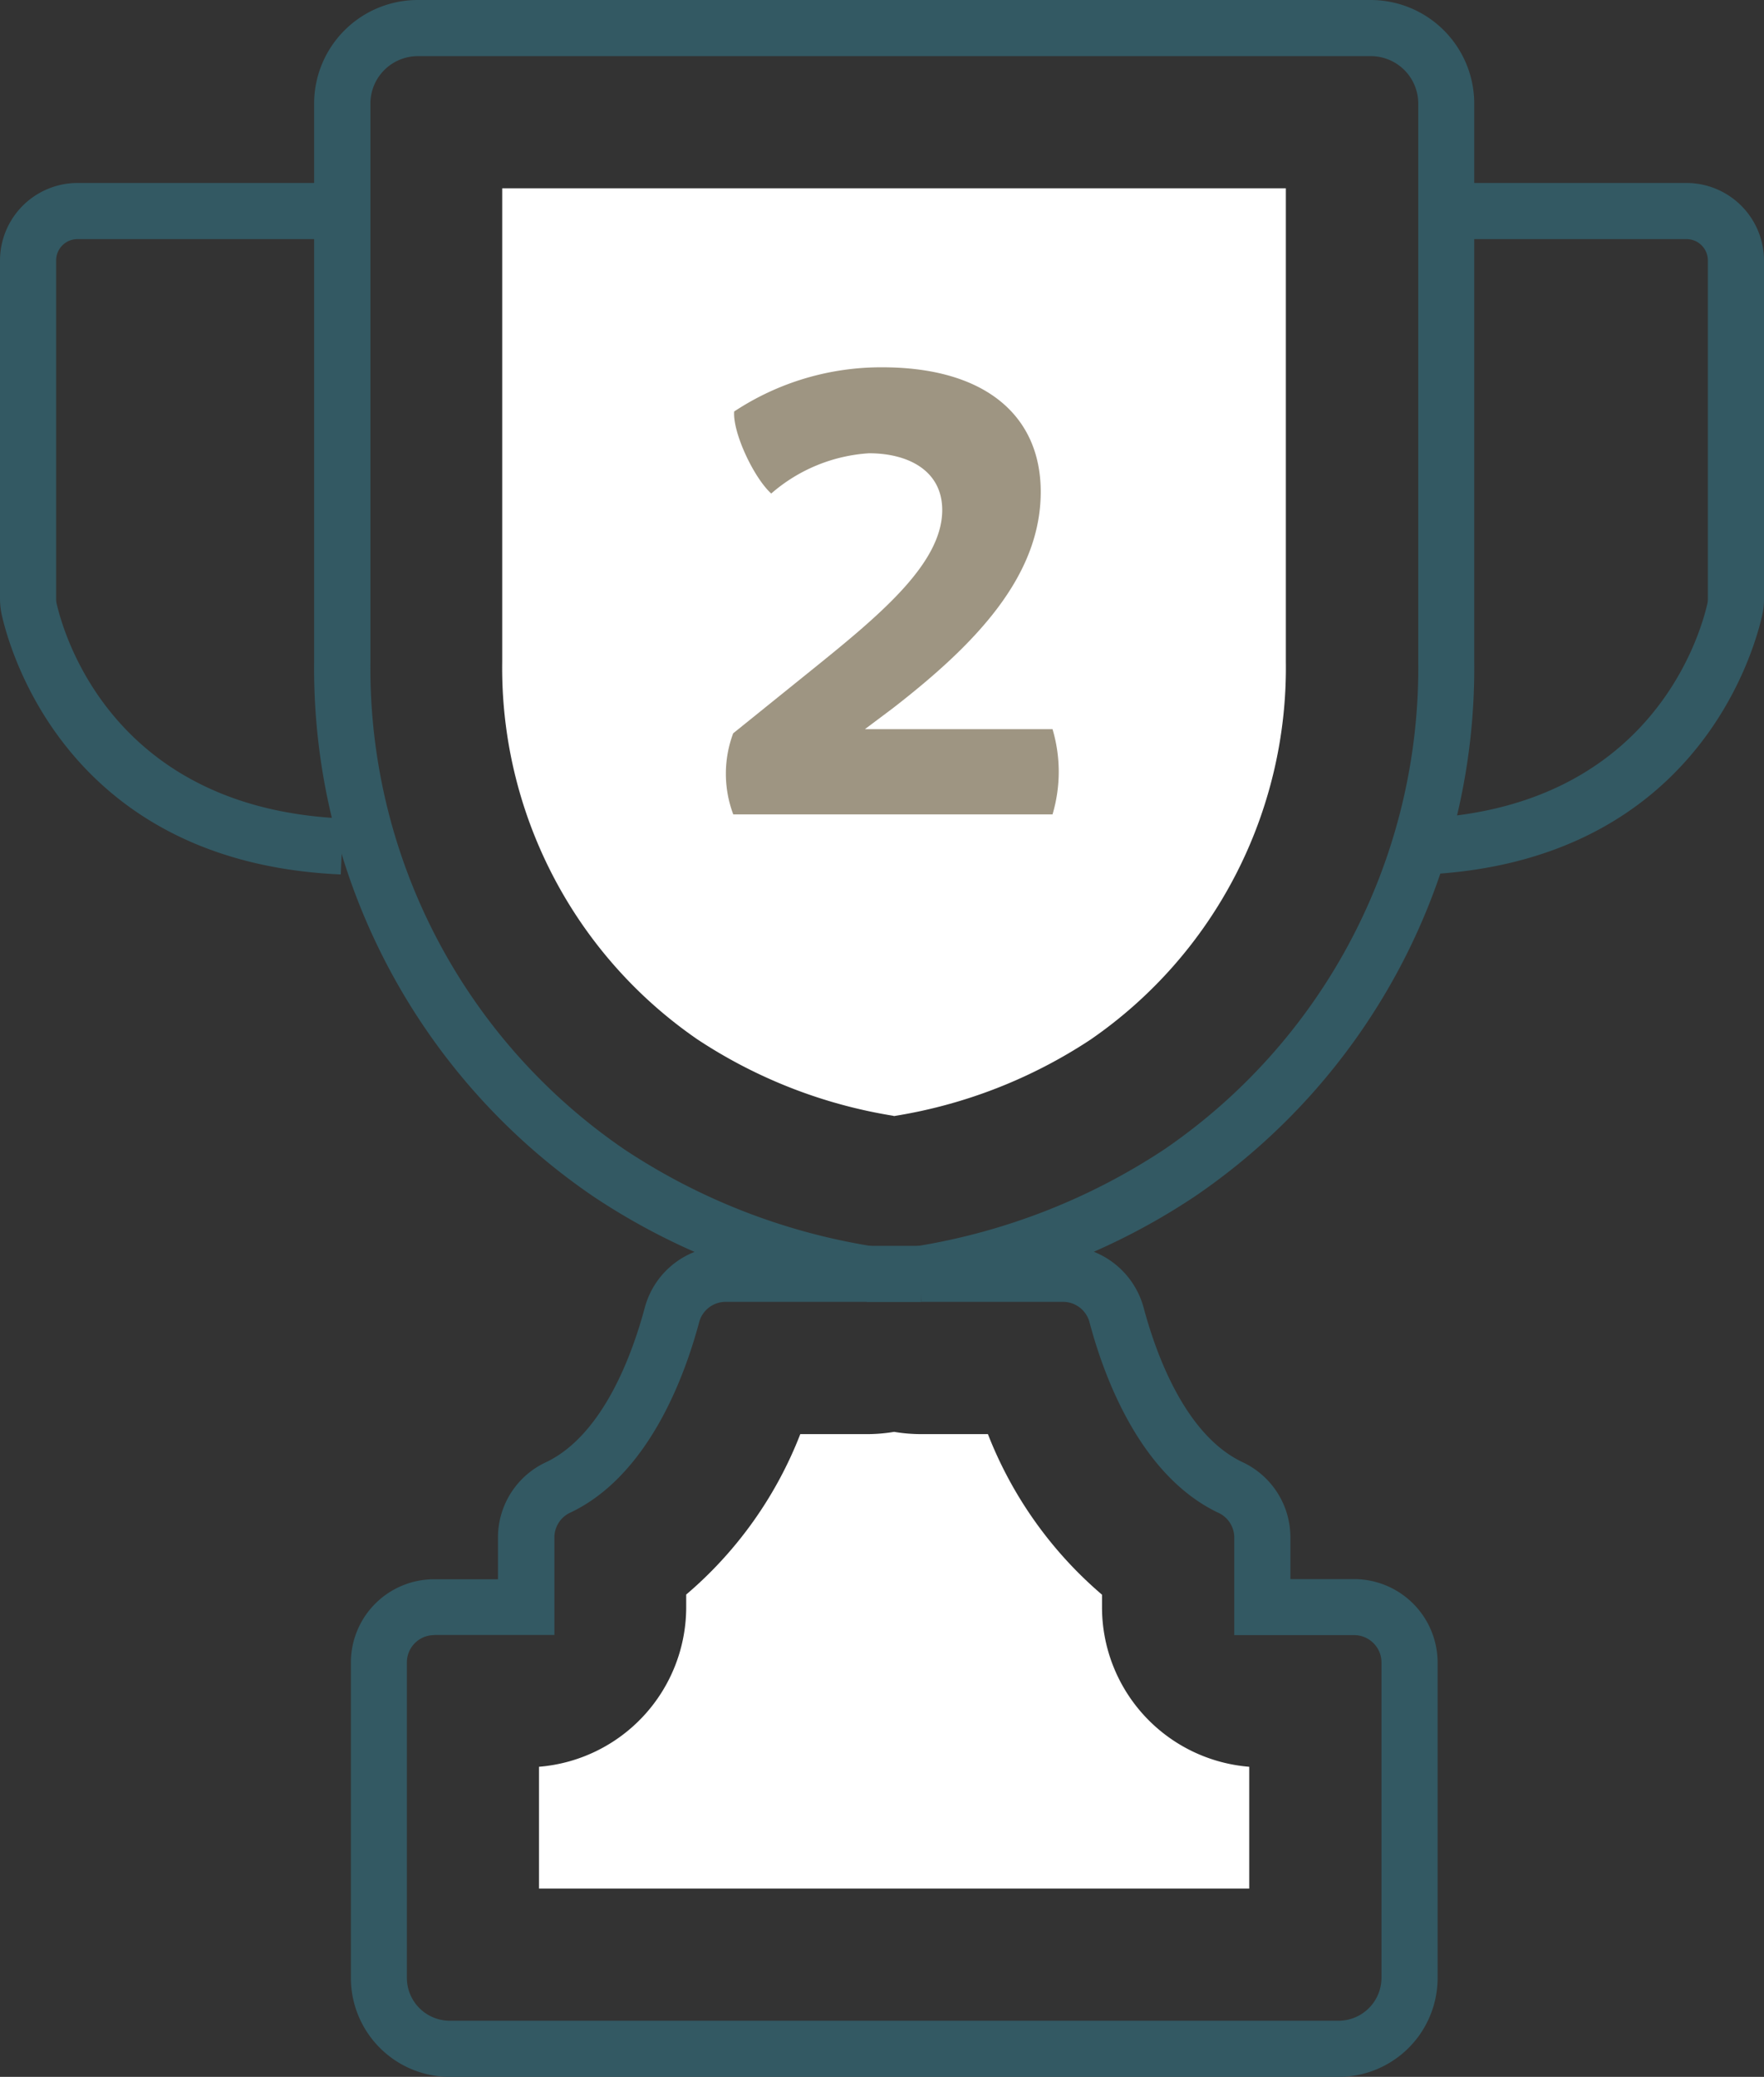
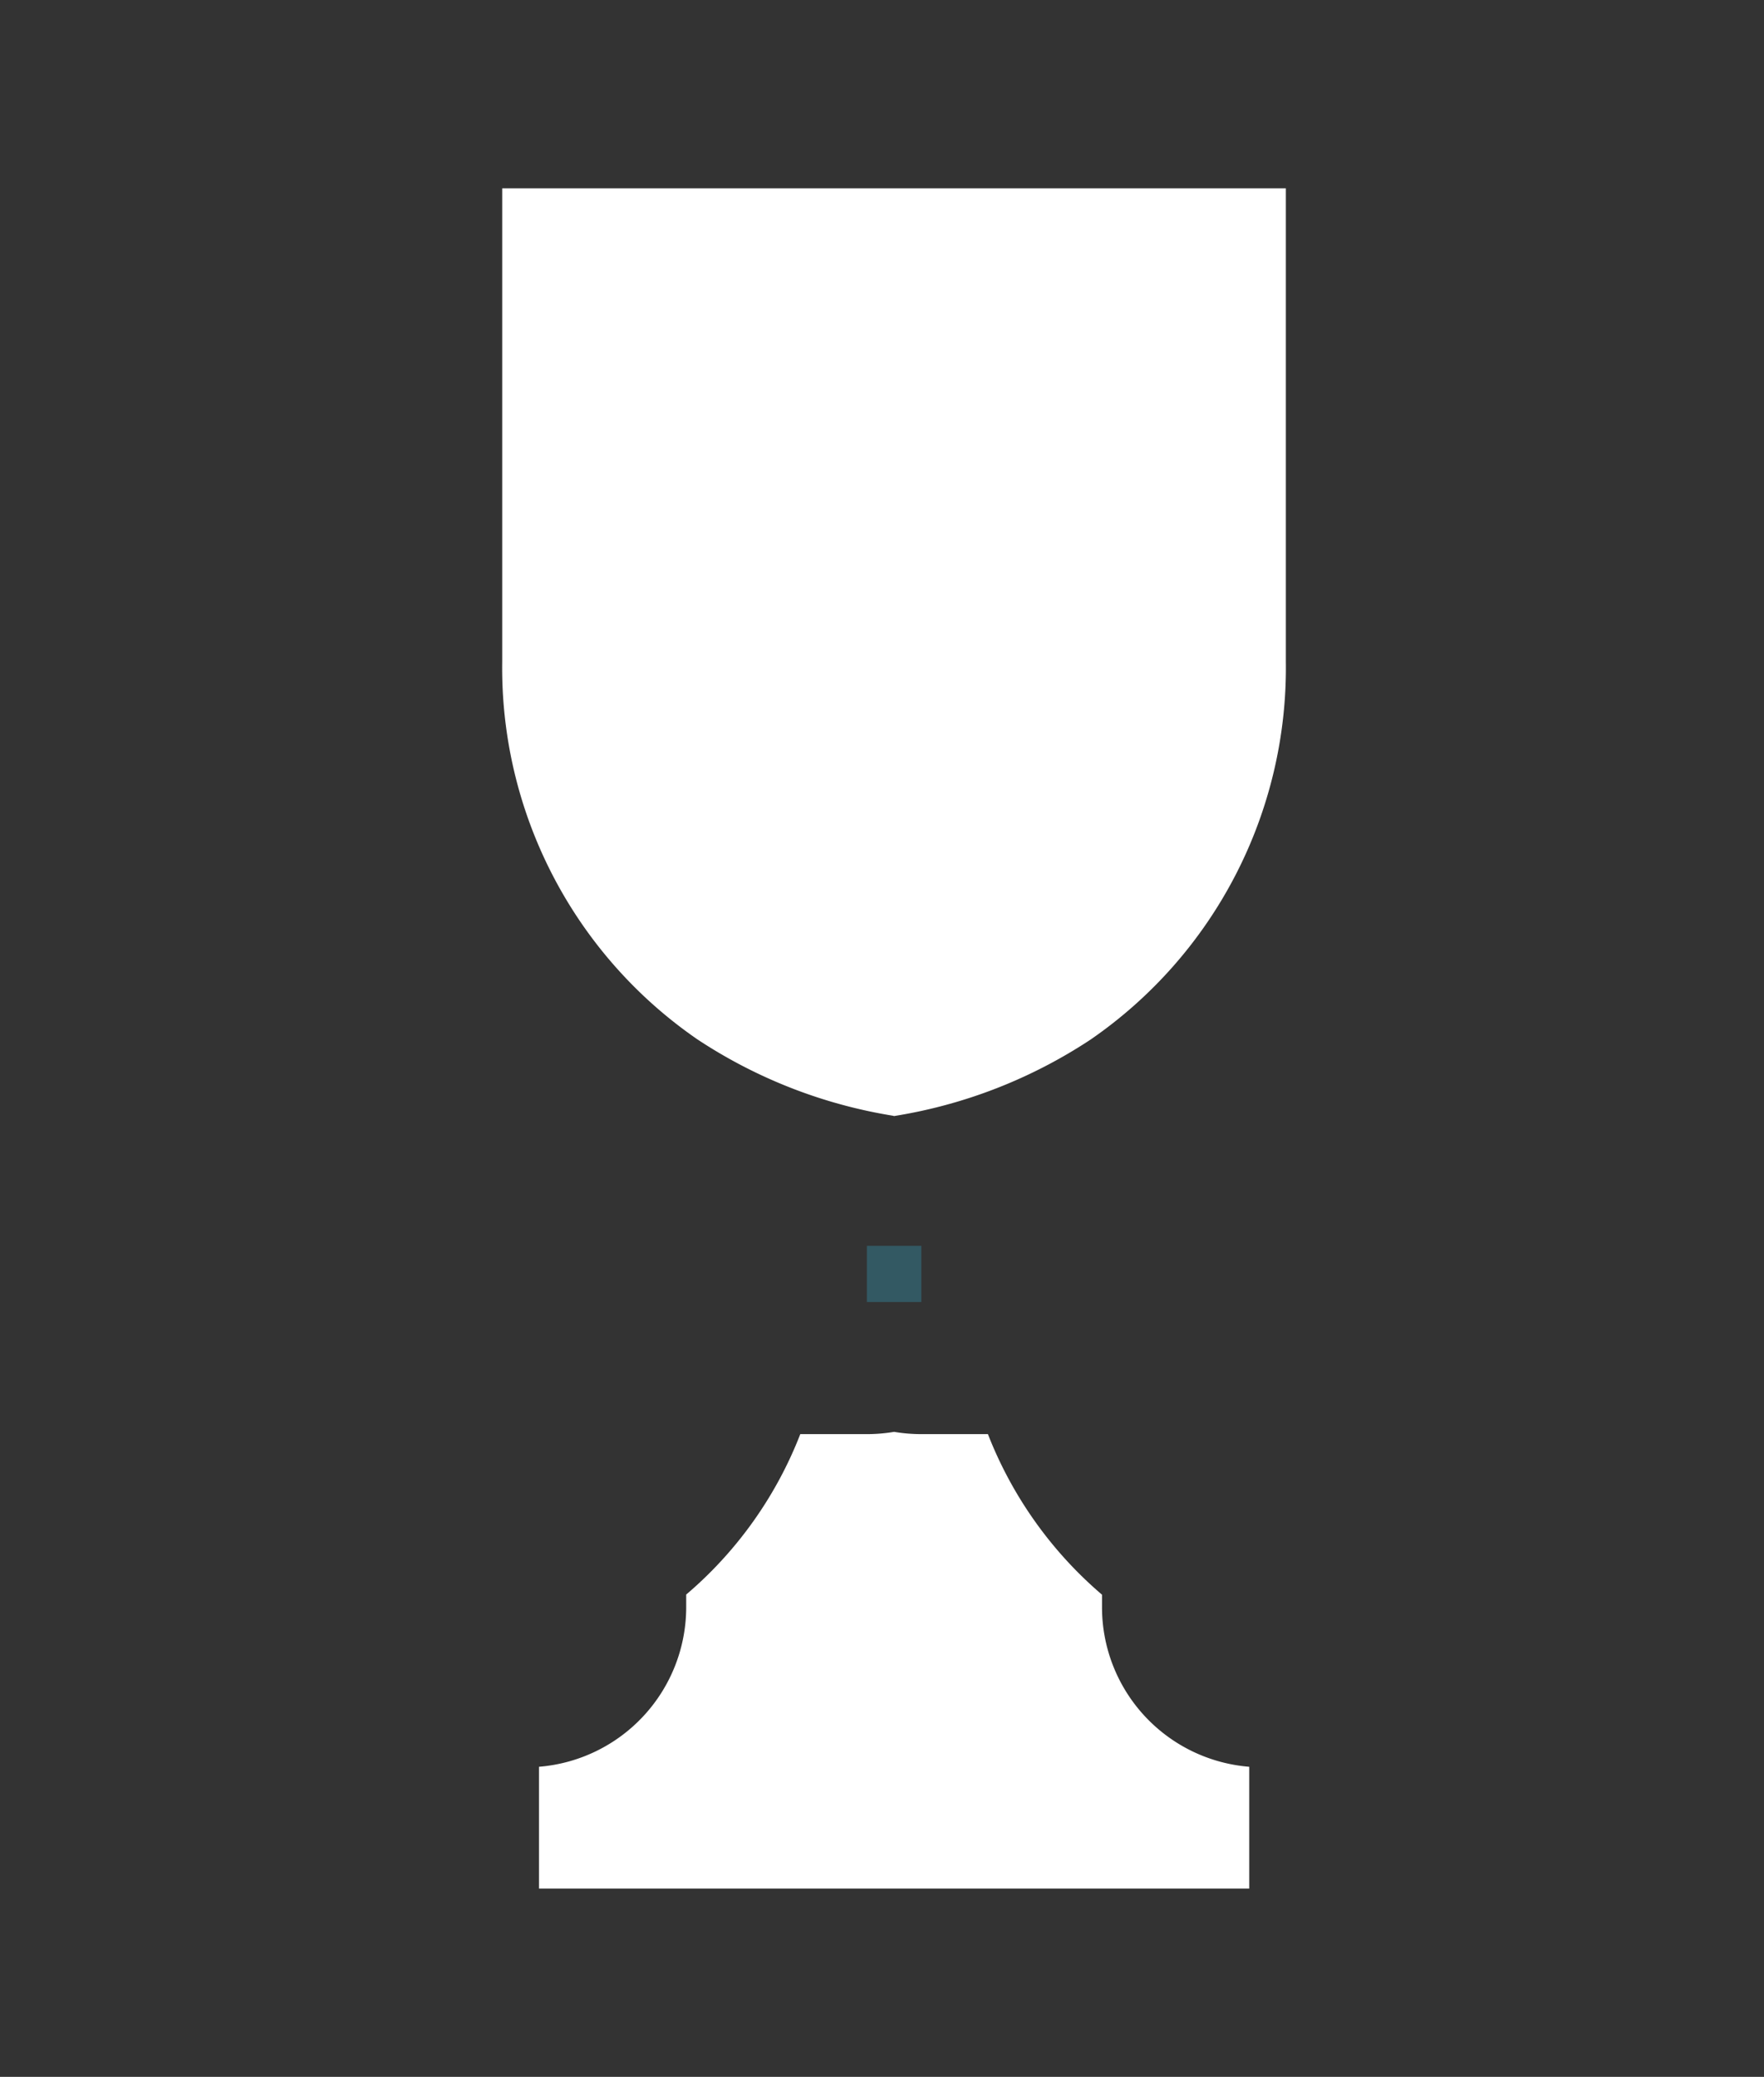
<svg xmlns="http://www.w3.org/2000/svg" id="Group_1091" data-name="Group 1091" width="116.58" height="137.23" viewBox="0 0 116.58 137.23">
  <rect x="0" y="0" width="116.58" height="137.23" fill="#333333" stroke="none" />
  <defs>
    <clipPath id="clip-path">
      <rect id="Rectangle_346" data-name="Rectangle 346" width="116.58" height="137.23" fill="none" />
    </clipPath>
  </defs>
  <g id="Group_1090" data-name="Group 1090" clip-path="url(#clip-path)">
-     <path id="Path_1058" data-name="Path 1058" d="M88.46,137.23H29.73a6.54,6.54,0,0,1-6.54-6.53V109.85a5.5,5.5,0,0,1,5.5-5.5h4.22v-2.82a5.484,5.484,0,0,1,3.21-4.93c3.76-1.82,5.68-7.16,6.49-10.19a5.487,5.487,0,0,1,3.29-3.69,43.629,43.629,0,0,1-6.74-3.7,42.226,42.226,0,0,1-18.4-35.28V6.84A6.85,6.85,0,0,1,27.6,0H90.59a6.85,6.85,0,0,1,6.84,6.84V43.72a42.23,42.23,0,0,1-18.4,35.29,43.628,43.628,0,0,1-6.74,3.7,5.531,5.531,0,0,1,3.29,3.69c.81,3.03,2.72,8.37,6.49,10.19a5.484,5.484,0,0,1,3.21,4.93v2.82h4.21a5.525,5.525,0,0,1,5.52,5.52V130.7a6.54,6.54,0,0,1-6.54,6.53ZM28.69,108.04a1.805,1.805,0,0,0-1.8,1.8v20.85a2.836,2.836,0,0,0,2.84,2.83H88.46a2.842,2.842,0,0,0,2.84-2.83V109.85a1.81,1.81,0,0,0-1.81-1.81H81.57v-6.52a1.81,1.81,0,0,0-1.11-1.59c-5.11-2.47-7.5-8.94-8.46-12.58a1.812,1.812,0,0,0-1.75-1.33H60.9l-.31-3.68a41.794,41.794,0,0,0,16.38-6.41A38.537,38.537,0,0,0,93.73,43.72V6.84A3.135,3.135,0,0,0,90.6,3.71H27.61a3.135,3.135,0,0,0-3.13,3.13V43.72A38.512,38.512,0,0,0,41.24,75.93a41.492,41.492,0,0,0,16.38,6.41l-.31,3.68H47.96a1.812,1.812,0,0,0-1.75,1.33c-.97,3.64-3.36,10.11-8.46,12.57a1.81,1.81,0,0,0-1.11,1.59v6.52H28.71Z" fill="#335963" />
    <path id="Path_1059" data-name="Path 1059" d="M35.62,124.79v-8.05a10.584,10.584,0,0,0,9.73-10.55v-.83a26.536,26.536,0,0,0,7.54-10.6h4.4a10.753,10.753,0,0,0,1.8-.15,10.753,10.753,0,0,0,1.8.15h4.4a26.694,26.694,0,0,0,7.54,10.61v.82a10.577,10.577,0,0,0,9.73,10.55v8.05ZM59.06,73.73a32.97,32.97,0,0,1-12.98-5.06A29.8,29.8,0,0,1,33.19,43.71V12.44H84.98V43.72A29.83,29.83,0,0,1,72.09,68.68a32.97,32.97,0,0,1-12.98,5.06h-.06Z" fill="#fff" />
-     <path id="Path_1060" data-name="Path 1060" d="M94.06,57.78l-.16-3.7c15.08-.65,18.43-11.95,18.94-14.21a1.385,1.385,0,0,0,.03-.3V17.21a1.408,1.408,0,0,0-1.41-1.41H95.31V12.09h16.15a5.13,5.13,0,0,1,5.12,5.12V39.57a4.779,4.779,0,0,1-.13,1.13c-.62,2.72-4.63,16.32-22.4,17.09Z" fill="#335963" />
-     <path id="Path_1061" data-name="Path 1061" d="M22.53,57.78C4.76,57.01.76,43.41.13,40.69A5.2,5.2,0,0,1,0,39.57V17.21a5.13,5.13,0,0,1,5.12-5.12H21.27V15.8H5.12a1.408,1.408,0,0,0-1.41,1.41V39.57a1.453,1.453,0,0,0,.03.3c.52,2.26,3.86,13.56,18.94,14.21l-.16,3.7Z" fill="#335963" />
    <rect id="Rectangle_345" data-name="Rectangle 345" width="3.6" height="3.71" transform="translate(57.29 82.32)" fill="#335963" />
-     <path id="Path_1062" data-name="Path 1062" d="M48.46,48.45l5.11-4.12c4.53-3.65,8.7-7.08,8.7-10.63,0-2.6-2.24-3.75-4.84-3.75a10.88,10.88,0,0,0-6.46,2.66c-1.15-1.04-2.55-4.01-2.45-5.42a17.6,17.6,0,0,1,9.79-2.92c6.72,0,10.47,3.13,10.47,8.23,0,5.63-4.38,10.11-9.74,14.27l-1.88,1.41h12.4a9.875,9.875,0,0,1,0,5.63H48.46a7.632,7.632,0,0,1,0-5.37Z" fill="#9e9582" />
  </g>
</svg>